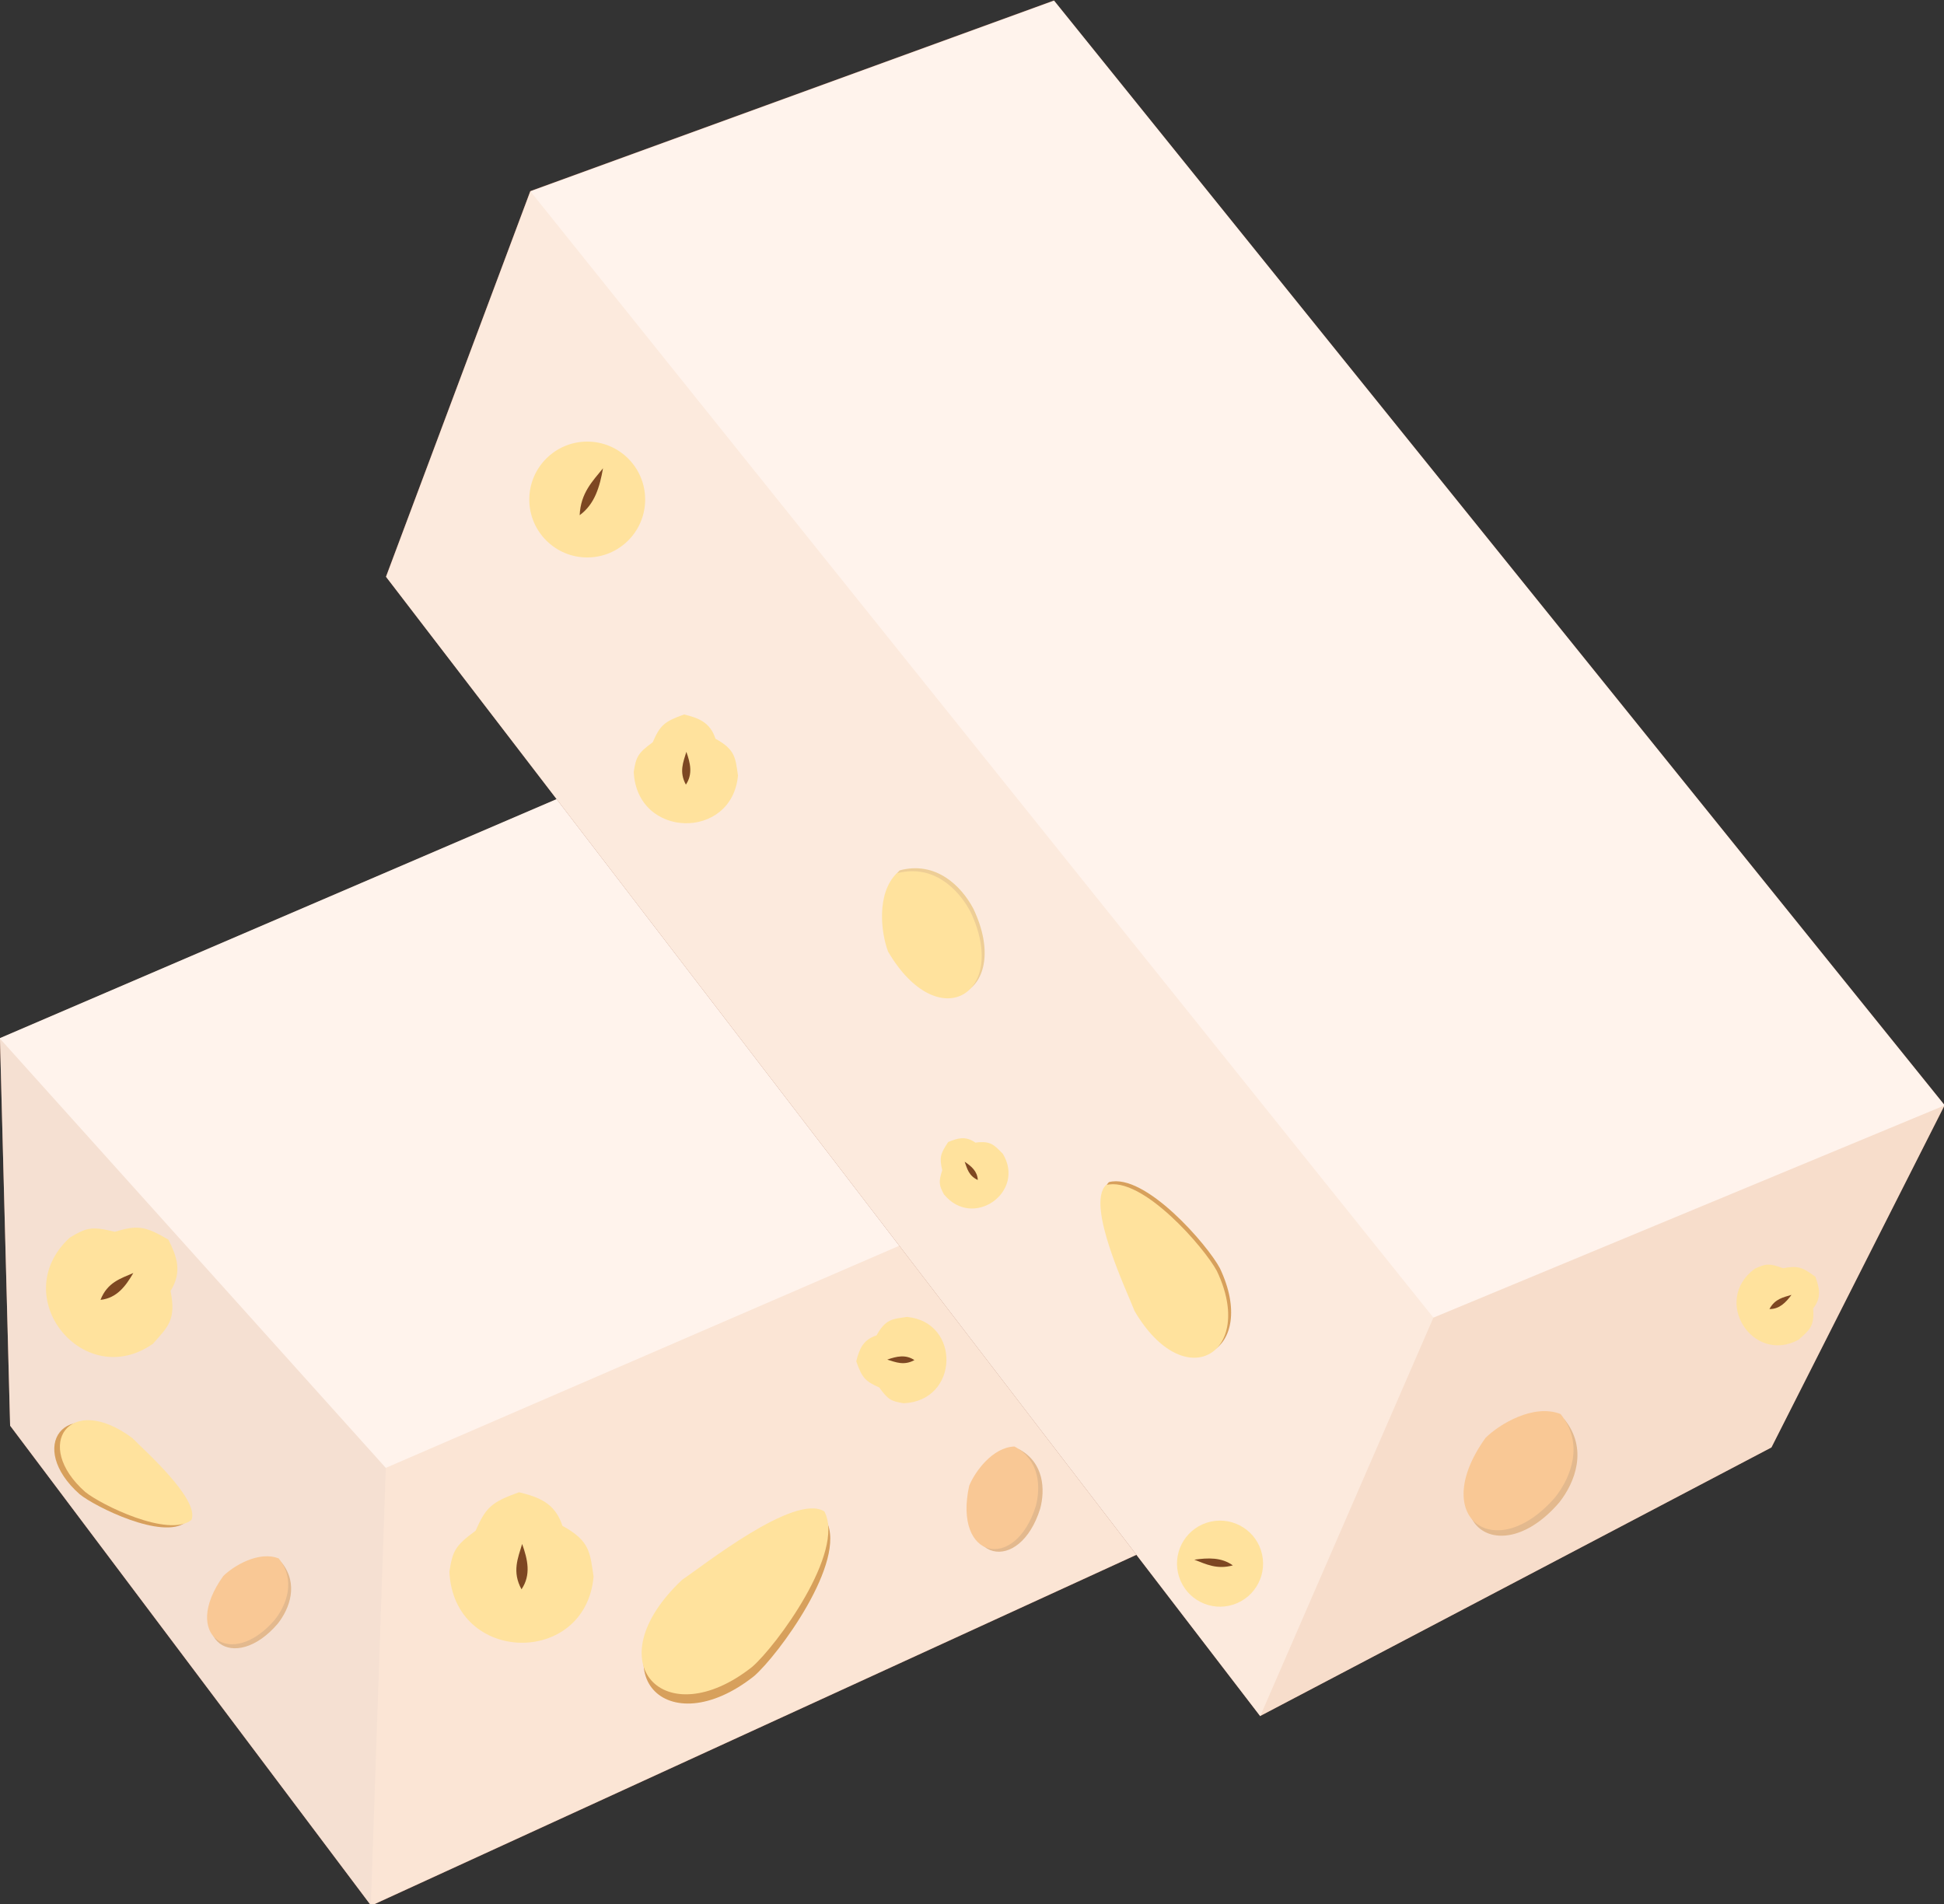
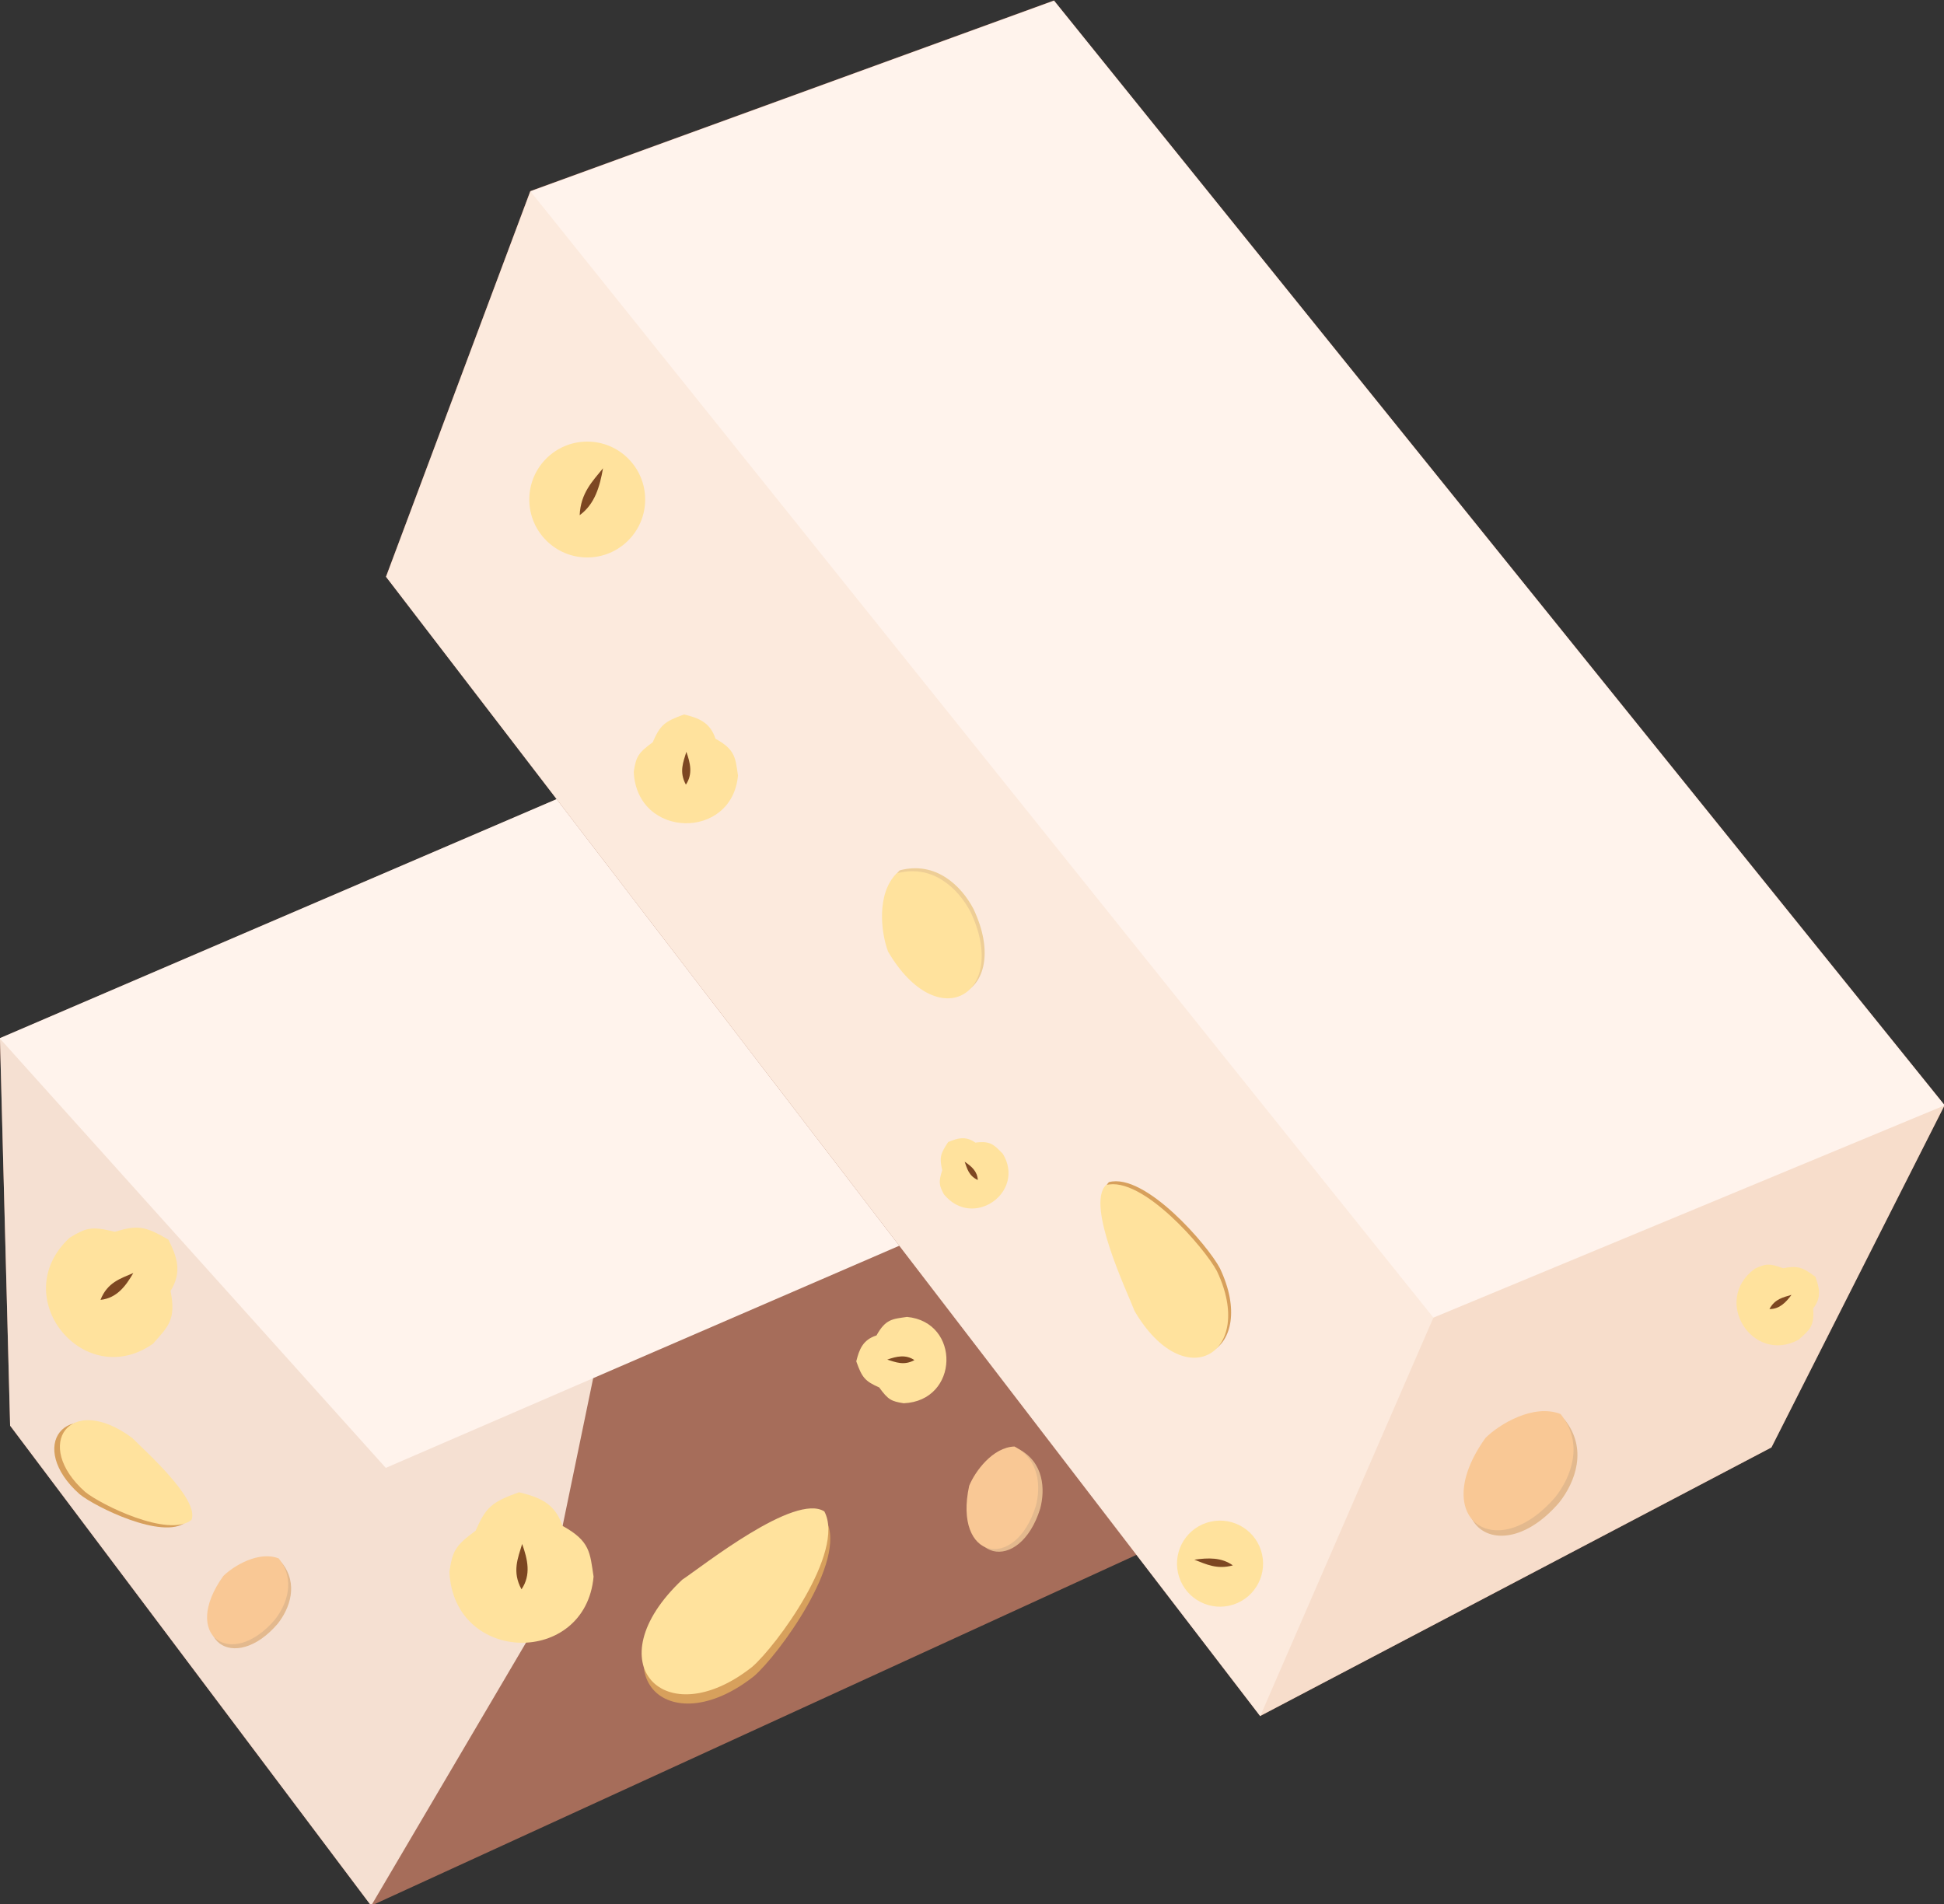
<svg xmlns="http://www.w3.org/2000/svg" xmlns:ns1="http://www.inkscape.org/namespaces/inkscape" xmlns:ns2="http://sodipodi.sourceforge.net/DTD/sodipodi-0.dtd" width="349.029mm" height="341.958mm" viewBox="0 0 349.029 341.958" version="1.1" id="svg8" ns1:version="0.92.4 (5da689c313, 2019-01-14)" ns2:docname="Turecký med.svg">
  <rect x="0" y="0" width="349.029" height="341.958" fill="#333333" stroke="none" />
  <defs id="defs2">
    <style type="text/css" id="style2">
    .fil3 {fill:black;fill-rule:nonzero}
    .fil10 {fill:#99816B;fill-rule:nonzero}
    .fil11 {fill:#AF987E;fill-rule:nonzero}
    .fil6 {fill:#B7A18A;fill-rule:nonzero}
    .fil1 {fill:#BA855A;fill-rule:nonzero}
    .fil7 {fill:#CCBAA3;fill-rule:nonzero}
    .fil9 {fill:#D3C2B2;fill-rule:nonzero}
    .fil0 {fill:#DDC8B1;fill-rule:nonzero}
    .fil8 {fill:#E0CFB8;fill-rule:nonzero}
    .fil4 {fill:#E5D6C6;fill-rule:nonzero}
    .fil5 {fill:#EFE5DC;fill-rule:nonzero}
    .fil2 {fill:white;fill-rule:nonzero}
   </style>
    <style type="text/css" id="style2-1">
    .str0 {stroke:white;stroke-width:70.56}
    .fil10 {fill:#6A1B13;fill-rule:nonzero}
    .fil2 {fill:#948D78;fill-rule:nonzero}
    .fil4 {fill:#AB9A5C;fill-rule:nonzero}
    .fil7 {fill:#D1C492;fill-rule:nonzero}
    .fil8 {fill:#E6E6E6;fill-rule:nonzero}
    .fil3 {fill:#EAE7E1;fill-rule:nonzero}
    .fil9 {fill:#EFB59E;fill-rule:nonzero}
    .fil1 {fill:#EFEAE1;fill-rule:nonzero}
    .fil5 {fill:#F2F2F2;fill-rule:nonzero}
    .fil6 {fill:#F7F1F0;fill-rule:nonzero}
    .fil0 {fill:white;fill-rule:nonzero}
   </style>
    <style type="text/css" id="style2-4">
    .fil4 {fill:#C1AA6F;fill-rule:nonzero}
    .fil2 {fill:#CEB880;fill-rule:nonzero}
    .fil5 {fill:#E0B13D;fill-rule:nonzero}
    .fil1 {fill:#E2AF10;fill-rule:nonzero}
    .fil0 {fill:#E5D19A;fill-rule:nonzero}
    .fil3 {fill:#E8D3A0;fill-rule:nonzero}
   </style>
    <style type="text/css" id="style2-42">
    .fil0 {fill:#628C2C;fill-rule:nonzero}
    .fil1 {fill:#914E1D;fill-rule:nonzero}
    .fil2 {fill:#C18761;fill-rule:nonzero}
    .fil3 {fill:#D1AA8F;fill-rule:nonzero}
   </style>
    <style type="text/css" id="style2-2">
    .fil1 {fill:#160901;fill-rule:nonzero}
    .fil0 {fill:#331704;fill-rule:nonzero}
    .fil2 {fill:#5B2A08;fill-rule:nonzero}
    .fil7 {fill:#628C2C;fill-rule:nonzero}
    .fil6 {fill:#6D0707;fill-rule:nonzero}
    .fil4 {fill:gray;fill-rule:nonzero}
    .fil8 {fill:#914E1D;fill-rule:nonzero}
    .fil5 {fill:#A01010;fill-rule:nonzero}
    .fil9 {fill:#C18761;fill-rule:nonzero}
    .fil10 {fill:#D1AA8F;fill-rule:nonzero}
    .fil3 {fill:#D1CCC9;fill-rule:nonzero}
   </style>
    <style type="text/css" id="style2-7">
    .fil3 {fill:black;fill-rule:nonzero}
    .fil10 {fill:#99816B;fill-rule:nonzero}
    .fil11 {fill:#AF987E;fill-rule:nonzero}
    .fil6 {fill:#B7A18A;fill-rule:nonzero}
    .fil1 {fill:#BA855A;fill-rule:nonzero}
    .fil7 {fill:#CCBAA3;fill-rule:nonzero}
    .fil9 {fill:#D3C2B2;fill-rule:nonzero}
    .fil0 {fill:#DDC8B1;fill-rule:nonzero}
    .fil8 {fill:#E0CFB8;fill-rule:nonzero}
    .fil4 {fill:#E5D6C6;fill-rule:nonzero}
    .fil5 {fill:#EFE5DC;fill-rule:nonzero}
    .fil2 {fill:white;fill-rule:nonzero}
   </style>
  </defs>
  <ns2:namedview id="base" pagecolor="#ffffff" bordercolor="#666666" borderopacity="1.0" ns1:pageopacity="0.0" ns1:pageshadow="2" ns1:zoom="0.35" ns1:cx="772.60105" ns1:cy="422.55686" ns1:document-units="mm" ns1:current-layer="layer1-6" showgrid="false" ns1:window-width="1920" ns1:window-height="1001" ns1:window-x="-9" ns1:window-y="-9" ns1:window-maximized="1" />
  <g ns1:label="Vrstva 1" ns1:groupmode="layer" id="layer1" transform="translate(189.046,3.625)">
    <g ns1:label="Vrstva 1" ns1:groupmode="layer" transform="matrix(0.884,0,0,0.884,8.787,-4.357)" id="layer1-4">
      <g ns1:label="Vrstva 1" ns1:groupmode="layer" transform="matrix(1.192,0,0,1.192,27.354,18.163)" id="layer1-2">
        <g ns1:label="Vrstva 1" ns1:groupmode="layer" transform="matrix(0.9,0,0,0.9,-160.66,-266.909)" id="layer1-6">
          <g ns1:label="Vrstva 1" ns1:groupmode="layer" transform="matrix(1.053,0,0,1.053,576.648,-35.015)" id="layer1-7" />
          <g transform="matrix(2.461,0,0,-2.461,-55.149,494.168)" id="g3829">
            <path ns1:connector-curvature="0" d="m 0,0 -0.184,6.979 102.358,43.954 31.345,-32.013 -0.637,-7.232 -0.049,-0.564 -2.108,-23.96 L 28.372,-59.769 0.599,-22.834 0.174,-6.636 Z" style="fill:#a66d5a;fill-opacity:1;fill-rule:nonzero;stroke:none" id="path3831" />
          </g>
          <g transform="matrix(2.461,0,0,-2.461,-55.601,476.997)" style="fill:#f5e0d2;fill-opacity:1" id="g3833">
            <path ns1:connector-curvature="0" d="m 0,0 0.782,-29.812 27.773,-36.935 13.389,22.749 4.889,23.634 -21.93,13.539 z" style="fill:#f5e0d2;fill-opacity:1;fill-rule:nonzero;stroke:none" id="path3835" />
          </g>
          <g transform="matrix(2.461,0,0,-2.461,273.38,447.615)" style="fill:#fbe5d5;fill-opacity:1" id="g3837">
-             <path ns1:connector-curvature="0" d="m 0,0 -2.794,-31.756 -102.353,-46.932 1.15,33.69 27.387,34.022 z" style="fill:#fbe5d5;fill-opacity:1;fill-rule:nonzero;stroke:none" id="path3839" />
-           </g>
+             </g>
          <g transform="matrix(2.461,0,0,-2.461,273.38,447.615)" style="fill:#fff3ec;fill-opacity:1" id="g3841">
            <path ns1:connector-curvature="0" d="m 0,0 -31.345,32.013 -102.358,-43.954 29.706,-33.057 z" style="fill:#fff3ec;fill-opacity:1;fill-rule:nonzero;stroke:none" id="path3843" />
          </g>
          <g transform="matrix(2.342,0,0,-2.461,304.886,504.844)" id="g3853">
            <path ns1:connector-curvature="0" d="m 0,0 3.277,6.165 -71.999,85 -42.334,-14.667 -2.656,-6.756 -0.208,-0.527 -8.802,-22.384 70.666,-87.666 41.333,20.666 7.606,14.307 z" style="fill:#a66d5a;fill-opacity:1;fill-rule:nonzero;stroke:none" id="path3855" />
          </g>
          <g transform="matrix(2.342,0,0,-2.461,312.561,489.675)" style="fill:#f7ddcb;fill-opacity:1" id="g3857">
            <path ns1:connector-curvature="0" d="M 0,0 -14,-26.334 -55.333,-47 -57.167,-20.667 -51,2.666 -25.333,5 Z" style="fill:#f7ddcb;fill-opacity:1;fill-rule:nonzero;stroke:none" id="path3859" />
          </g>
          <g transform="matrix(2.342,0,0,-2.461,44.812,316.617)" style="fill:#fceadd;fill-opacity:1" id="g3861">
            <path ns1:connector-curvature="0" d="M 0,0 -11.667,-29.667 59,-117.333 73,-86.667 63.667,-44 Z" style="fill:#fceadd;fill-opacity:1;fill-rule:nonzero;stroke:none" id="path3863" />
          </g>
          <g transform="matrix(2.342,0,0,-2.461,44.812,316.617)" style="fill:#fff3ec;fill-opacity:1" id="g3865">
            <path ns1:connector-curvature="0" d="m 0,0 42.333,14.667 72,-85 L 73,-86.667 Z" style="fill:#fff3ec;fill-opacity:1;fill-rule:nonzero;stroke:none" id="path3867" />
          </g>
          <g transform="matrix(0.548,0.412,0.412,-0.548,-40.747,499.167)" id="g1277-4-5-6" />
          <g transform="matrix(0.548,0.412,0.412,-0.548,9.248,536.767)" id="g1301-1-0-0" />
          <circle cy="374.994" cx="55.58" style="opacity:1;fill:#ffe29d;fill-opacity:1;fill-rule:nonzero;stroke:#704103;stroke-width:0;stroke-miterlimit:4;stroke-dasharray:none;stroke-opacity:1" id="path2134" r="10.969" />
          <path ns2:nodetypes="ccc" ns1:connector-curvature="0" d="m 58.569,369.079 c -0.617,3.475 -1.536,6.769 -4.419,8.881 0.187,-4.203 2.427,-6.422 4.419,-8.881 z" style="fill:#7d4722;fill-opacity:1;stroke:none;stroke-width:0.332px;stroke-linecap:butt;stroke-linejoin:miter;stroke-opacity:1" id="path2136" />
          <path style="fill:#ffe29d;fill-opacity:1;stroke:none;stroke-width:0.222px;stroke-linecap:butt;stroke-linejoin:miter;stroke-opacity:1" d="m 73.918,415.691 c -3.742,1.343 -4.532,2.032 -5.943,5.27 -2.83,2.058 -3.151,2.799 -3.588,5.606 0.595,12.71 18.637,12.992 19.734,0.673 -0.502,-3.297 -0.452,-4.86 -4.261,-6.952 -1.029,-3.174 -3.295,-3.945 -5.943,-4.597 z" id="path900" ns1:connector-curvature="0" ns2:nodetypes="cccccc" />
          <path ns2:nodetypes="ccc" ns1:connector-curvature="0" d="m 74.345,422.77 c 0.762,2.126 1.246,4.232 -0.087,6.208 -1.322,-2.419 -0.487,-4.28 0.087,-6.208 z" style="fill:#7d4722;fill-opacity:1;stroke:none;stroke-width:0.234px;stroke-linecap:butt;stroke-linejoin:miter;stroke-opacity:1" id="path2136-8" />
          <path style="fill:#eece96;fill-opacity:1;stroke:none;stroke-width:0.221px;stroke-linecap:butt;stroke-linejoin:miter;stroke-opacity:1" d="m 114.731,445.215 c -3.865,3.806 -2.989,11.252 -1.635,14.827 9.54,16.235 22.98,7.978 15.593,-7.555 -2.289,-4.335 -7.101,-9.1 -13.958,-7.272 z" id="path900-3-5" ns1:connector-curvature="0" ns2:nodetypes="cccc" />
          <path style="fill:#ffe29d;fill-opacity:1;stroke:none;stroke-width:0.221px;stroke-linecap:butt;stroke-linejoin:miter;stroke-opacity:1" d="m 114.173,445.773 c -3.865,3.806 -2.989,11.252 -1.635,14.827 9.54,16.235 22.98,7.978 15.593,-7.555 -2.289,-4.335 -7.101,-9.1 -13.958,-7.272 z" id="path900-3" ns1:connector-curvature="0" ns2:nodetypes="cccc" />
          <path style="fill:#d7a05c;fill-opacity:1;stroke:none;stroke-width:0.221px;stroke-linecap:butt;stroke-linejoin:miter;stroke-opacity:1" d="m 154.347,504.247 c -3.865,3.806 4.059,20.273 5.413,23.849 9.54,16.235 22.98,7.978 15.593,-7.555 -2.289,-4.335 -14.149,-18.122 -21.006,-16.294 z" id="path900-3-3-5" ns1:connector-curvature="0" ns2:nodetypes="cccc" />
          <path style="fill:#ffe29d;fill-opacity:1;stroke:none;stroke-width:0.221px;stroke-linecap:butt;stroke-linejoin:miter;stroke-opacity:1" d="m 153.789,504.805 c -3.865,3.806 4.059,20.273 5.413,23.849 9.54,16.235 22.98,7.978 15.593,-7.555 -2.289,-4.335 -14.149,-18.122 -21.006,-16.294 z" id="path900-3-3" ns1:connector-curvature="0" ns2:nodetypes="cccc" />
          <path style="fill:#ffe29d;fill-opacity:1;stroke:none;stroke-width:0.178px;stroke-linecap:butt;stroke-linejoin:miter;stroke-opacity:1" d="m 288.1,522.173 c -2.552,-1.899 -3.36,-2.12 -6.143,-1.627 -2.624,-0.974 -3.26,-0.861 -5.324,0.091 -8.206,6.023 -0.407,18.171 8.288,13.448 1.975,-1.794 3.039,-2.453 2.746,-5.917 1.66,-2.091 1.17,-3.942 0.432,-5.995 z" id="path900-9" ns1:connector-curvature="0" ns2:nodetypes="cccccc" />
          <path ns2:nodetypes="ccc" ns1:connector-curvature="0" d="m 283.572,525.591 c -1.079,1.449 -2.269,2.704 -4.175,2.691 1.027,-1.952 2.636,-2.219 4.175,-2.691 z" style="fill:#7d4722;fill-opacity:1;stroke:none;stroke-width:0.187px;stroke-linecap:butt;stroke-linejoin:miter;stroke-opacity:1" id="path2136-8-5" />
          <circle cy="-11.713" cx="-602.463" style="opacity:1;fill:#ffe29d;fill-opacity:1;fill-rule:nonzero;stroke:#704103;stroke-width:0;stroke-miterlimit:4;stroke-dasharray:none;stroke-opacity:1" id="path2134-0" r="8.149" transform="rotate(-108.035)" />
          <path ns2:nodetypes="ccc" ns1:connector-curvature="0" d="m 170.516,575.738 c 2.597,-0.363 5.135,-0.472 7.291,1.079 -3.012,0.834 -5.095,-0.237 -7.291,-1.079 z" style="fill:#7d4722;fill-opacity:1;stroke:none;stroke-width:0.247px;stroke-linecap:butt;stroke-linejoin:miter;stroke-opacity:1" id="path2136-2" />
          <path style="fill:#d7a05c;fill-opacity:1;stroke:none;stroke-width:0.27px;stroke-linecap:butt;stroke-linejoin:miter;stroke-opacity:1" d="m 100.836,568.353 c -5.583,-3.566 -23.032,10.349 -26.921,12.934 -16.733,15.776 -3.245,29.531 13.238,16.509 4.539,-3.905 17.725,-21.777 13.683,-29.443 z" id="path900-3-3-8-1" ns1:connector-curvature="0" ns2:nodetypes="cccc" />
          <path style="fill:#ffe29d;fill-opacity:1;stroke:none;stroke-width:0.27px;stroke-linecap:butt;stroke-linejoin:miter;stroke-opacity:1" d="m 100.475,566.605 c -5.583,-3.566 -23.033,10.349 -26.921,12.934 -16.733,15.776 -3.245,29.531 13.238,16.509 4.539,-3.905 17.725,-21.777 13.683,-29.443 z" id="path900-3-3-8" ns1:connector-curvature="0" ns2:nodetypes="cccc" />
          <path style="fill:#e3b98e;fill-opacity:1;stroke:none;stroke-width:0.221px;stroke-linecap:butt;stroke-linejoin:miter;stroke-opacity:1" d="m 240.593,549.186 c -5.047,-1.988 -11.497,1.834 -14.215,4.523 -10.967,15.308 2.035,24.241 13.233,11.186 3.033,-3.851 5.435,-10.183 0.982,-15.708 z" id="path900-3-8-4" ns1:connector-curvature="0" ns2:nodetypes="cccc" />
          <path style="fill:#f9c895;fill-opacity:1;stroke:none;stroke-width:0.221px;stroke-linecap:butt;stroke-linejoin:miter;stroke-opacity:1" d="m 239.853,548.158 c -5.047,-1.988 -11.497,1.834 -14.215,4.523 -10.967,15.308 2.035,24.241 13.233,11.186 3.033,-3.851 5.435,-10.183 0.982,-15.708 z" id="path900-3-8" ns1:connector-curvature="0" ns2:nodetypes="cccc" />
          <path style="fill:#ffe29d;fill-opacity:1;stroke:none;stroke-width:0.152px;stroke-linecap:butt;stroke-linejoin:miter;stroke-opacity:1" d="m 123.916,496.656 c -1.515,2.266 -1.67,2.968 -1.128,5.329 -0.721,2.289 -0.596,2.828 0.308,4.554 5.51,6.765 15.573,-0.436 11.154,-7.676 -1.621,-1.613 -2.231,-2.495 -5.184,-2.095 -1.861,-1.33 -3.425,-0.831 -5.151,-0.111 z" id="path900-32" ns1:connector-curvature="0" ns2:nodetypes="cccccc" />
          <path ns2:nodetypes="ccc" ns1:connector-curvature="0" d="m 127.037,500.385 c 1.287,0.861 2.412,1.825 2.484,3.458 -1.715,-0.795 -2.014,-2.161 -2.484,-3.458 z" style="fill:#7d4722;fill-opacity:1;stroke:none;stroke-width:0.161px;stroke-linecap:butt;stroke-linejoin:miter;stroke-opacity:1" id="path2136-8-3" />
          <path style="fill:#ffe29d;fill-opacity:1;stroke:none;stroke-width:0.287px;stroke-linecap:butt;stroke-linejoin:miter;stroke-opacity:1" d="m -23.706,515.137 c -4.446,-2.582 -5.785,-2.79 -10.163,-1.489 -4.393,-1.085 -5.393,-0.786 -8.534,1.121 -12.076,11.175 2.672,29.257 15.772,20.081 2.843,-3.243 4.431,-4.495 3.327,-10.005 2.283,-3.662 1.157,-6.546 -0.403,-9.707 z" id="path900-8" ns1:connector-curvature="0" ns2:nodetypes="cccccc" />
          <path ns2:nodetypes="ccc" ns1:connector-curvature="0" d="m -30.352,521.455 c -1.468,2.525 -3.149,4.757 -6.213,5.085 1.291,-3.322 3.827,-4.047 6.213,-5.085 z" style="fill:#7d4722;fill-opacity:1;stroke:none;stroke-width:0.303px;stroke-linecap:butt;stroke-linejoin:miter;stroke-opacity:1" id="path2136-8-0" />
          <path style="fill:#e3b98e;fill-opacity:1;stroke:none;stroke-width:0.163px;stroke-linecap:butt;stroke-linejoin:miter;stroke-opacity:1" d="m -2.282,576.259 c -3.727,-1.468 -8.49,1.354 -10.497,3.34 -8.098,11.303 1.502,17.9 9.771,8.26 2.24,-2.844 4.014,-7.519 0.725,-11.599 z" id="path900-3-8-4-1" ns1:connector-curvature="0" ns2:nodetypes="cccc" />
          <path style="fill:#f9c895;fill-opacity:1;stroke:none;stroke-width:0.163px;stroke-linecap:butt;stroke-linejoin:miter;stroke-opacity:1" d="m -2.829,575.5 c -3.727,-1.468 -8.49,1.354 -10.497,3.34 -8.098,11.303 1.502,17.9 9.771,8.26 2.24,-2.844 4.014,-7.519 0.725,-11.599 z" id="path900-3-8-3" ns1:connector-curvature="0" ns2:nodetypes="cccc" />
          <path style="fill:#d7a05c;fill-opacity:1;stroke:none;stroke-width:0.173px;stroke-linecap:butt;stroke-linejoin:miter;stroke-opacity:1" d="m -20.408,568.64 c 1.618,-3.923 -9.126,-13.356 -11.196,-15.516 -11.837,-8.771 -18.989,1.288 -8.917,10.212 2.975,2.421 15.733,8.719 20.112,5.305 z" id="path900-3-3-8-1-6" ns1:connector-curvature="0" ns2:nodetypes="cccc" />
          <path style="fill:#ffe29d;fill-opacity:1;stroke:none;stroke-width:0.173px;stroke-linecap:butt;stroke-linejoin:miter;stroke-opacity:1" d="m -19.346,568.215 c 1.618,-3.923 -9.126,-13.356 -11.196,-15.516 -11.837,-8.771 -18.989,1.288 -8.917,10.212 2.975,2.421 15.733,8.719 20.112,5.305 z" id="path900-3-3-8-7" ns1:connector-curvature="0" ns2:nodetypes="cccc" />
          <path style="fill:#ffe29d;fill-opacity:1;stroke:none;stroke-width:0.184px;stroke-linecap:butt;stroke-linejoin:miter;stroke-opacity:1" d="m 106.515,538.179 c 1.099,3.105 1.666,3.763 4.344,4.944 1.695,2.353 2.307,2.622 4.631,2.995 10.533,-0.444 10.837,-15.392 0.634,-16.349 -2.734,0.403 -4.029,0.356 -5.777,3.504 -2.634,0.84 -3.281,2.715 -3.832,4.906 z" id="path900-1-1" ns1:connector-curvature="0" ns2:nodetypes="cccccc" />
          <path ns2:nodetypes="ccc" ns1:connector-curvature="0" d="m 112.382,537.853 c 1.765,-0.623 3.511,-1.016 5.143,0.096 -2.009,1.086 -3.548,0.387 -5.143,-0.096 z" style="fill:#7d4722;fill-opacity:1;stroke:none;stroke-width:0.194px;stroke-linecap:butt;stroke-linejoin:miter;stroke-opacity:1" id="path2136-8-2-0" />
          <path style="fill:#ffe29d;fill-opacity:1;stroke:none;stroke-width:0.307px;stroke-linecap:butt;stroke-linejoin:miter;stroke-opacity:1" d="m 42.668,562.971 c -5.175,1.858 -6.268,2.811 -8.22,7.289 -3.914,2.847 -4.359,3.871 -4.963,7.755 0.823,17.579 25.778,17.971 27.296,0.931 -0.694,-4.56 -0.625,-6.723 -5.893,-9.616 -1.423,-4.39 -4.558,-5.457 -8.22,-6.359 z" id="path900-1-5" ns1:connector-curvature="0" ns2:nodetypes="cccccc" />
          <path ns2:nodetypes="ccc" ns1:connector-curvature="0" d="m 43.258,572.762 c 1.054,2.941 1.723,5.854 -0.12,8.587 -1.828,-3.346 -0.674,-5.92 0.12,-8.587 z" style="fill:#7d4722;fill-opacity:1;stroke:none;stroke-width:0.324px;stroke-linecap:butt;stroke-linejoin:miter;stroke-opacity:1" id="path2136-8-2-9" />
          <path style="fill:#e3b98e;fill-opacity:1;stroke:none;stroke-width:0.168px;stroke-linecap:butt;stroke-linejoin:miter;stroke-opacity:1" d="m 137.294,554.805 c -4.126,0.129 -7.484,4.741 -8.575,7.438 -3.06,13.999 8.715,16.332 12.615,3.837 0.962,-3.605 0.736,-8.753 -4.04,-11.276 z" id="path900-3-8-4-0" ns1:connector-curvature="0" ns2:nodetypes="cccc" />
          <path style="fill:#f9c895;fill-opacity:1;stroke:none;stroke-width:0.168px;stroke-linecap:butt;stroke-linejoin:miter;stroke-opacity:1" d="m 136.468,554.309 c -4.126,0.129 -7.484,4.741 -8.576,7.438 -3.06,14 8.715,16.332 12.615,3.837 0.962,-3.605 0.736,-8.753 -4.04,-11.276 z" id="path900-3-8-43" ns1:connector-curvature="0" ns2:nodetypes="cccc" />
        </g>
        <g ns1:transform-center-x="-228.76061" ns1:transform-center-y="142.14681" ns1:label="Vrstva 1" ns1:groupmode="layer" transform="matrix(1.453,0.01,-0.01,1.453,34.234,-376.657)" id="layer1-68">
          <g transform="matrix(0.341,0.253,0.253,-0.341,-62.377,355.339)" id="g1329-4-9-1" />
          <g transform="matrix(0.341,0.253,0.253,-0.341,-108.619,352.776)" id="g1369-0-2-6" />
        </g>
      </g>
    </g>
  </g>
</svg>